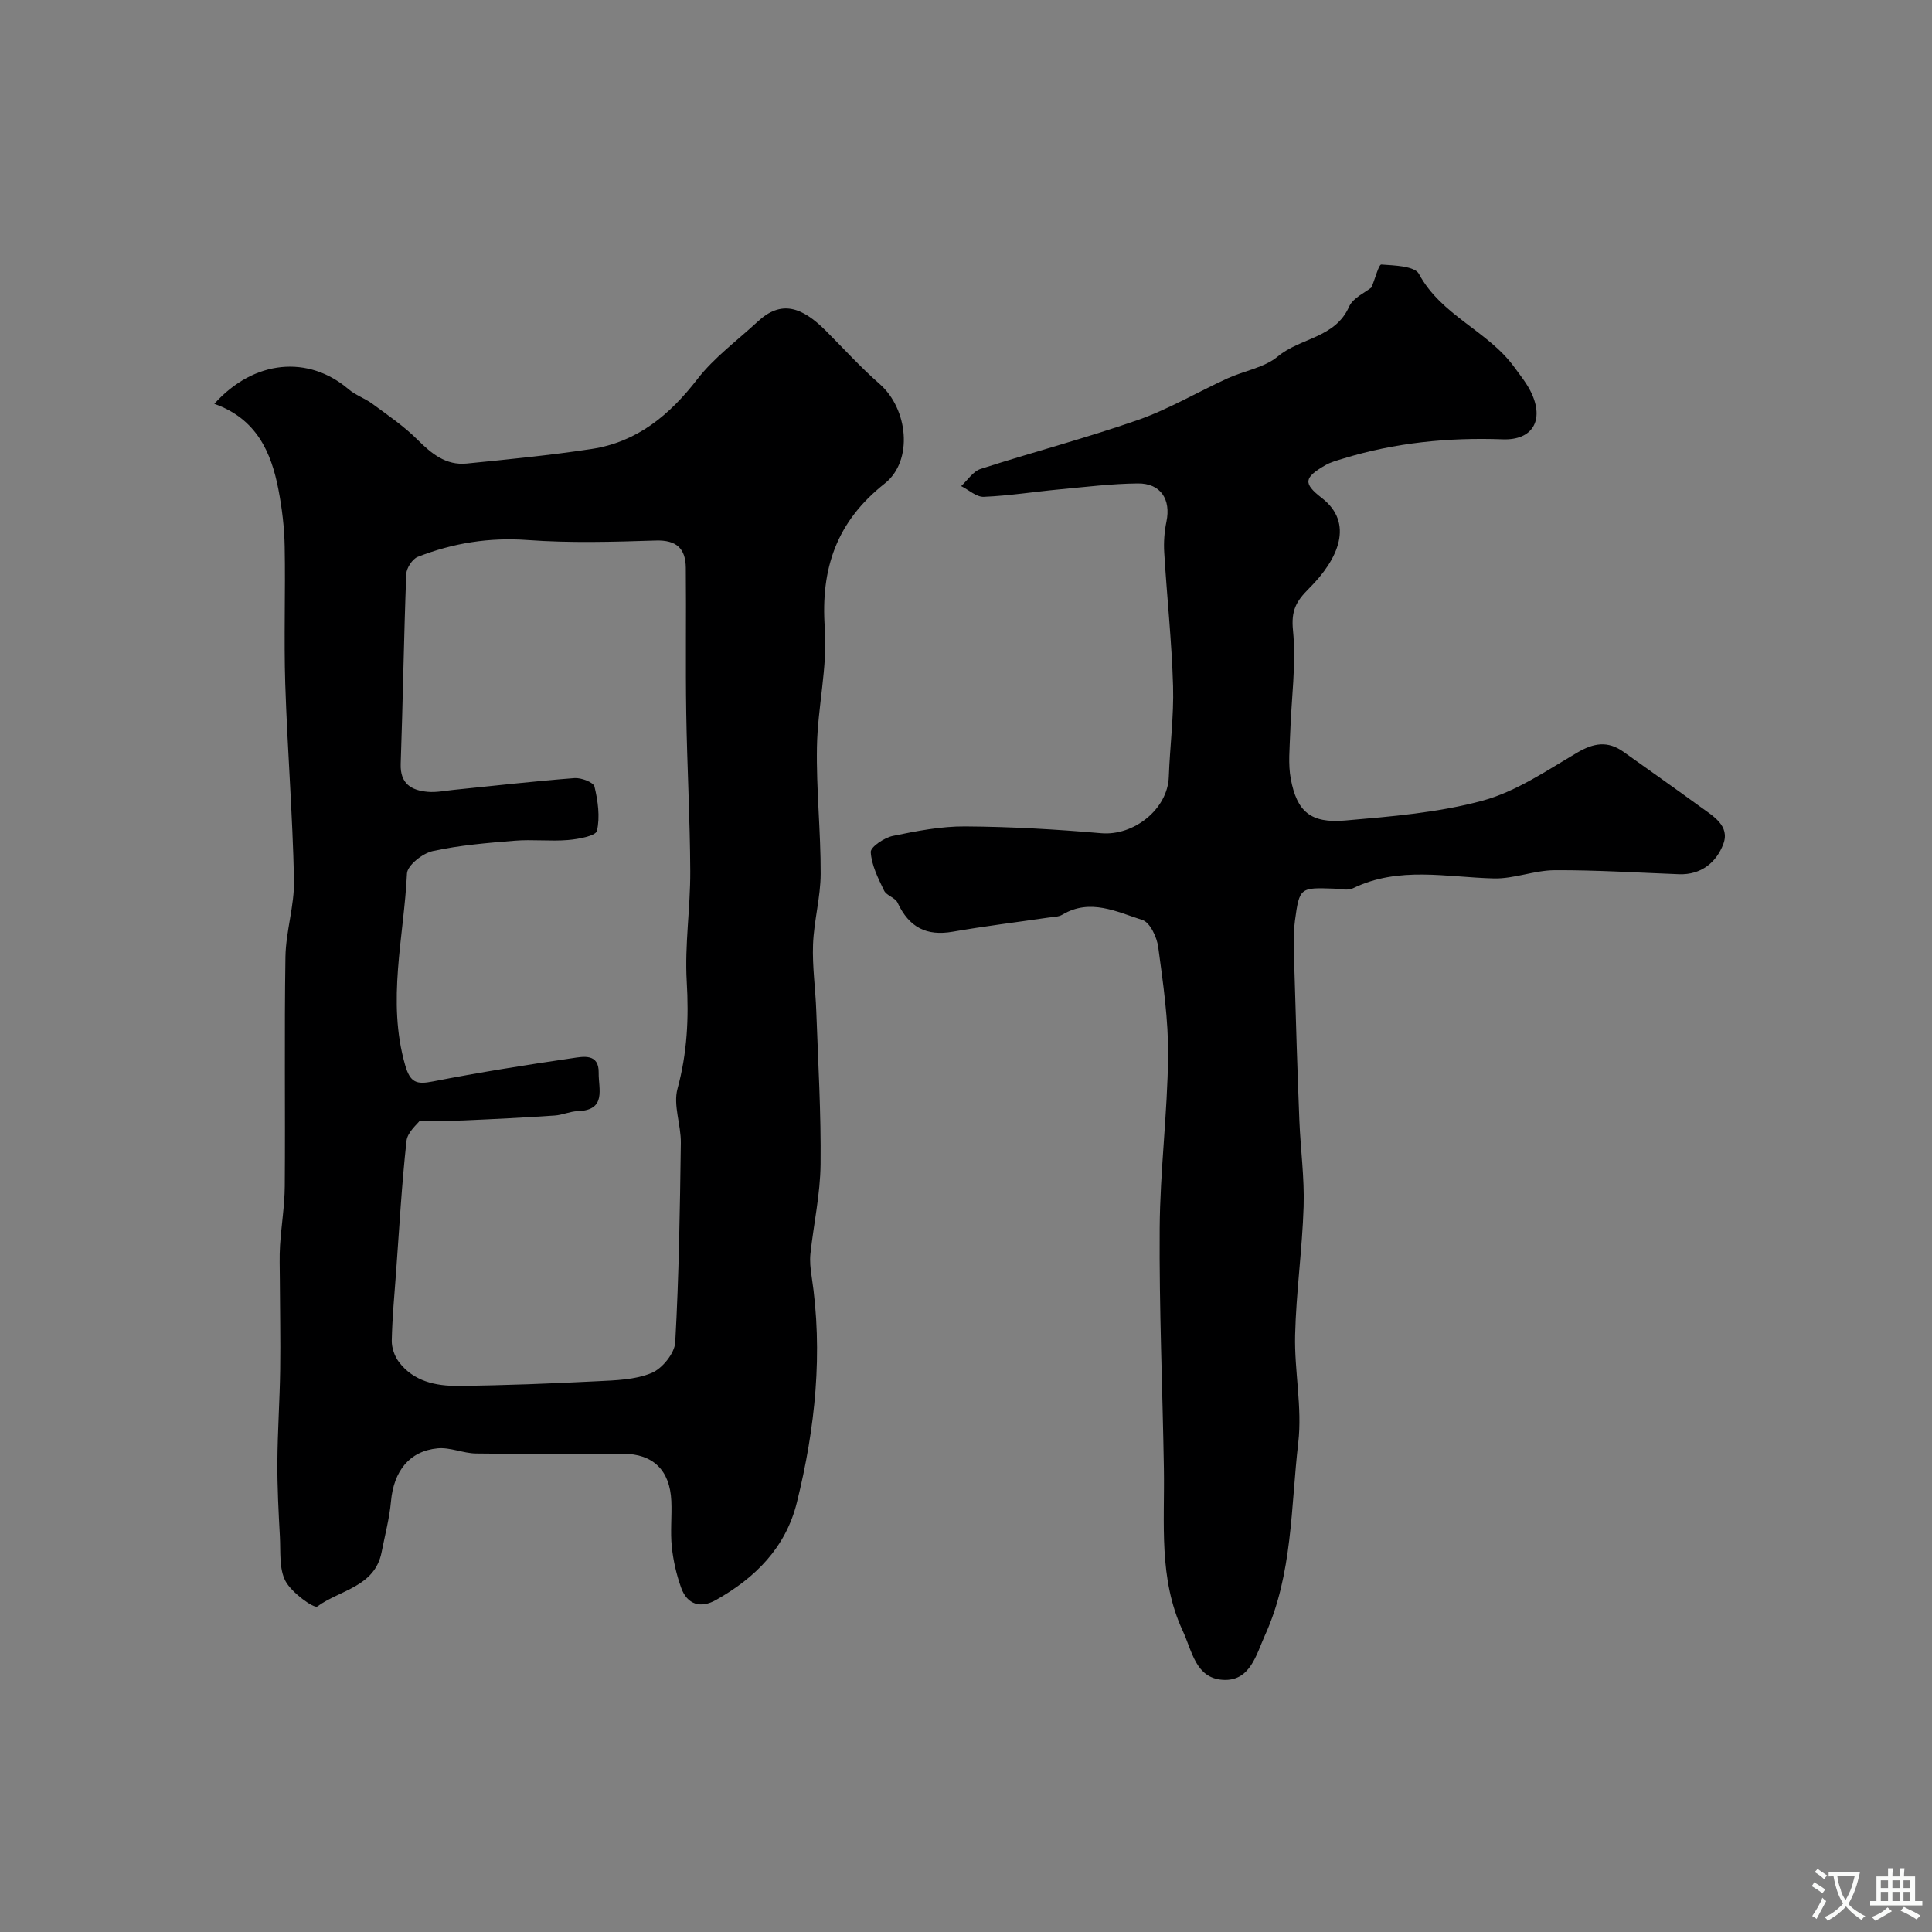
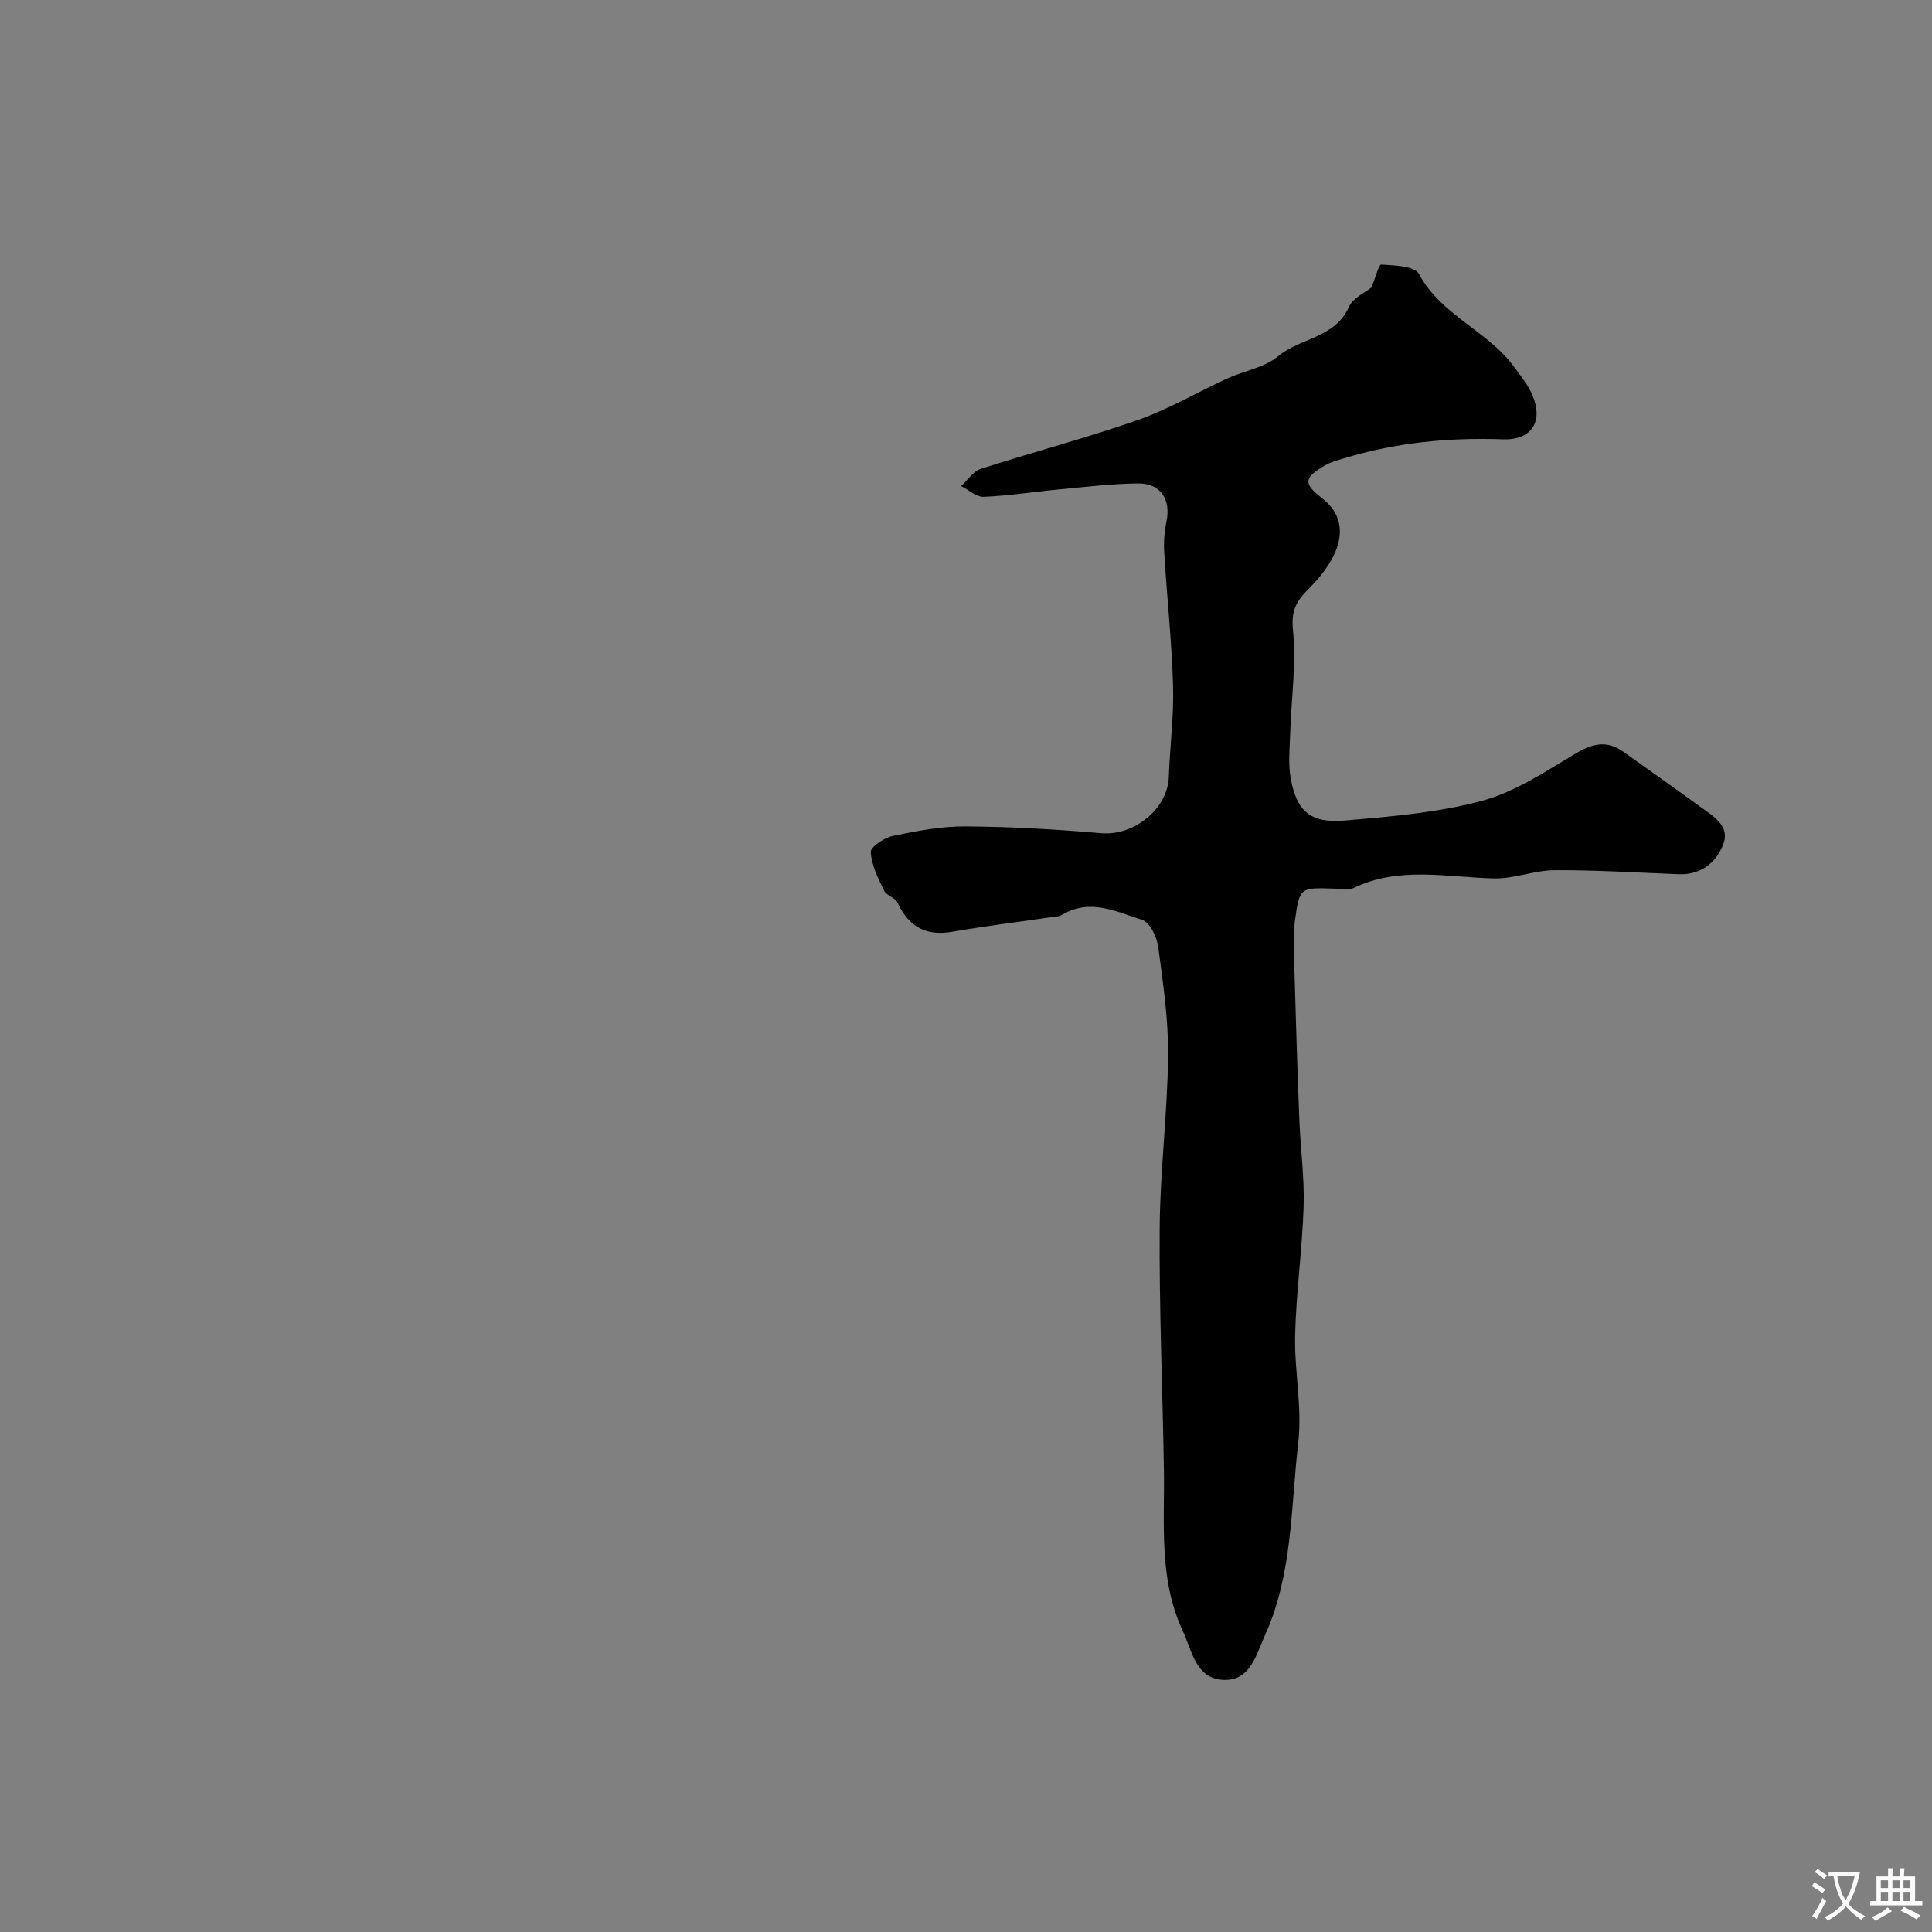
<svg xmlns="http://www.w3.org/2000/svg" enable-background="new 0 0 400 400" viewBox="0 0 400 400">
  <rect x="0" y="0" width="400" height="400" fill="#808080" stroke="none" />
-   <path d="m44.37 83.61c8.28-9.2 19.53-10.07 27.77-3.04 1.46 1.25 3.43 1.9 4.99 3.06 3.18 2.35 6.5 4.6 9.28 7.38 2.93 2.92 5.91 5.38 10.21 4.96 8.63-.86 17.28-1.71 25.85-3.01 9.42-1.43 16.15-7.01 21.91-14.46 3.49-4.51 8.29-8.02 12.53-11.95 4.82-4.46 9.08-3.06 14.07 1.93 3.7 3.7 7.23 7.6 11.16 11.04 5.85 5.12 7.01 15.86 1.04 20.58-9.94 7.85-13.3 17.53-12.41 29.95.58 8.11-1.49 16.38-1.63 24.58-.16 8.76.8 17.53.77 26.29-.02 4.88-1.4 9.74-1.58 14.63-.17 4.57.51 9.17.67 13.76.38 10.6 1.01 21.2.89 31.79-.07 6.17-1.43 12.31-2.1 18.48-.16 1.51.01 3.09.24 4.6 2.41 15.86.77 31.48-3.05 46.91-2.31 9.34-8.63 15.61-16.76 20.18-3.15 1.77-5.93.97-7.19-2.53-.98-2.72-1.64-5.62-1.94-8.49-.33-3.13.04-6.33-.1-9.49-.28-6.38-3.8-9.76-9.96-9.77-10.16 0-20.33.08-30.49-.06-2.65-.04-5.34-1.31-7.92-1.07-5.88.55-9.11 4.75-9.67 10.97-.32 3.54-1.26 7.02-1.94 10.52-1.4 7.2-8.65 7.83-13.31 11.25-.67.49-5.33-2.86-6.59-5.25-1.35-2.56-.99-6.08-1.16-9.19-.28-5.14-.55-10.28-.52-15.42.04-6.41.49-12.81.58-19.21.09-6.2-.05-12.4-.07-18.59-.01-2.36-.11-4.73.04-7.08.26-4.1.95-8.19.98-12.28.12-15.83-.11-31.66.14-47.49.09-5.31 1.88-10.61 1.77-15.89-.28-13.54-1.37-27.06-1.81-40.6-.3-9.49.06-19-.12-28.49-.07-3.92-.55-7.88-1.29-11.74-1.5-7.81-4.58-14.68-13.28-17.76zm42.56 148.39c-.49.71-2.57 2.37-2.77 4.23-.99 8.99-1.49 18.03-2.15 27.06-.35 4.75-.8 9.5-.9 14.26-.03 1.48.57 3.23 1.47 4.42 3.04 4.04 7.65 5 12.28 4.96 9.6-.09 19.2-.48 28.79-.96 3.8-.19 7.85-.29 11.26-1.71 2.2-.91 4.76-4.07 4.89-6.34.77-13.74.97-27.51 1.16-41.28.05-3.76-1.62-7.81-.69-11.23 2.01-7.39 2.36-14.62 1.91-22.21-.44-7.55.76-15.18.73-22.78-.05-10.93-.66-21.86-.83-32.79-.16-10.02.01-20.05-.09-30.07-.04-3.97-1.89-5.79-6.23-5.65-8.82.28-17.69.54-26.48-.1-7.99-.59-15.49.62-22.79 3.48-1.12.44-2.33 2.32-2.38 3.57-.5 13.09-.69 26.19-1.15 39.29-.14 4.12 2.2 5.49 5.6 5.79 1.77.16 3.6-.23 5.4-.41 8.32-.84 16.63-1.79 24.97-2.43 1.39-.11 3.93.85 4.15 1.75.71 2.97 1.18 6.27.51 9.17-.24 1.06-3.87 1.72-6.01 1.9-3.64.3-7.34-.16-10.98.14-5.7.46-11.45.93-17.01 2.15-2.1.46-5.25 2.95-5.33 4.64-.63 13.19-4.2 26.36-.38 39.66 1.05 3.66 2.36 4.06 5.75 3.39 9.57-1.87 19.22-3.41 28.88-4.82 2.22-.33 5.52-1.04 5.44 3.03-.06 3.29 1.71 7.76-4.35 7.94-1.6.05-3.17.81-4.78.91-6.26.42-12.52.74-18.78 1.01-2.69.13-5.39.03-9.11.03z" fill="#000001" />
  <path d="m283.95 59.51c.78-1.88 1.51-4.78 2.04-4.74 2.71.19 6.91.31 7.79 1.95 4.62 8.62 14.3 11.79 19.75 19.31 1.24 1.71 2.62 3.39 3.51 5.28 2.71 5.73.23 9.87-5.9 9.65-11.26-.41-22.31.68-33.1 4-1.24.38-2.54.72-3.65 1.36-4.41 2.56-4.66 3.74-.71 6.79 6.67 5.17 3.5 12.6-2.67 18.73-2.68 2.67-3.72 4.6-3.31 8.67.69 7.01-.35 14.18-.58 21.28-.1 3.16-.45 6.4.12 9.46 1.27 6.79 4.11 9.24 11.24 8.63 9.58-.83 19.33-1.62 28.54-4.13 6.92-1.89 13.23-6.23 19.55-9.94 3.4-2 6.31-2.46 9.53-.17 5.31 3.78 10.64 7.55 15.91 11.38 2.65 1.93 6.22 3.94 4.78 7.74-1.42 3.76-4.57 6.41-9.16 6.24-8.59-.32-17.18-.88-25.77-.83-4.19.02-8.4 1.8-12.57 1.7-9.81-.24-19.68-2.58-29.17 2.04-1.08.53-2.63.12-3.96.07-6.93-.23-7.13-.26-8.05 6.6-.48 3.63-.19 7.37-.09 11.06.28 10.11.6 20.23 1 30.34.24 5.95 1.07 11.9.88 17.83-.28 8.88-1.55 17.72-1.76 26.6-.18 7.42 1.5 14.97.65 22.26-1.55 13.4-1.15 27.25-6.89 39.89-1.8 3.96-3.05 9.63-8.78 9.23-5.59-.39-6.28-5.9-8.25-10.15-5.04-10.84-3.71-22.25-3.9-33.57-.27-16.6-.99-33.2-.87-49.8.08-11.87 1.61-23.73 1.74-35.61.08-7.52-1.03-15.08-2.04-22.57-.27-2.05-1.7-5.11-3.27-5.61-5.32-1.69-10.81-4.55-16.59-1.1-.78.47-1.86.45-2.82.59-6.62.97-13.27 1.78-19.86 2.93-5.43.95-9.05-.89-11.43-6.01-.48-1.04-2.29-1.46-2.79-2.5-1.23-2.55-2.6-5.25-2.76-7.97-.06-1.07 2.8-2.98 4.57-3.35 4.94-1.02 10.01-2.01 15.01-1.97 9.38.06 18.78.6 28.12 1.41 6.79.58 13.78-4.99 14.01-11.68.22-6.27 1.06-12.54.88-18.79-.27-9.23-1.27-18.43-1.83-27.65-.13-2.12.03-4.32.46-6.39.96-4.59-1.18-7.96-5.93-7.91-5.42.05-10.83.73-16.24 1.23-5.22.49-10.42 1.32-15.65 1.54-1.52.06-3.12-1.44-4.68-2.22 1.33-1.22 2.46-3.05 4.02-3.55 10.82-3.49 21.84-6.38 32.56-10.13 6.4-2.24 12.34-5.78 18.54-8.61 3.47-1.59 7.65-2.22 10.44-4.55 4.64-3.88 11.9-3.79 14.77-10.34.84-1.83 3.35-2.9 4.62-3.95z" fill="#000001" />
  <g fill="#fafbfa">
    <path d="m377.9 391.2c-.2.3-.4.5-.6.8-.7-.6-1.4-1-2.2-1.5.2-.3.4-.5.5-.8.6.4 1.4.8 2.3 1.5zm-1.8 6.1c-.2-.2-.5-.4-.9-.6.4-.6.8-1.2 1.2-1.9s.7-1.3.9-1.9c.3.3.5.5.8.7-.7 1.3-1.4 2.6-2 3.7zm2.2-9c-.3.3-.5.5-.6.8-.6-.6-1.3-1.1-2-1.5.3-.3.5-.5.6-.7.6.5 1.3.9 2 1.4zm.3.2v-.9h2 4.5c-.3 1.3-.6 2.5-1 3.6s-.9 2.1-1.4 3c.4.5 1 1 1.6 1.4s1.2.8 1.9 1.1c-.3.2-.5.4-.8.8-.4-.3-1-.7-1.6-1.2s-1.2-1.1-1.6-1.6c-.5.6-1.1 1.1-1.7 1.6s-1.4.9-2.1 1.4c-.1-.3-.3-.5-.7-.8.6-.2 1.2-.5 1.9-1s1.4-1.1 2-1.8c-.5-.8-.9-1.6-1.2-2.5s-.6-2-.8-3.2c-.4.1-.7.1-1 .1zm2.5 2.7c.2 1 .7 1.7 1 2.2.3-.5.6-1.1 1-2s.6-1.9.9-3h-3.2-.4c.1.9.3 1.8.7 2.8z" />
    <path d="m396.5 388.5v1.5 3.6h1.5v.9c-.4 0-1 0-1.7 0h-7.9c-.5 0-.9 0-1.2 0v-.9h1.3v-3.5c0-.7 0-1.2 0-1.6h2.4c0-.8 0-1.4 0-1.7h1c0 .3-.1.8-.1 1.7h1.5c0-.8 0-1.4 0-1.7h1c0 .3-.1.9-.1 1.7zm-8.2 9.2c-.2-.3-.5-.5-.8-.8.8-.3 1.4-.6 1.9-.9s1-.7 1.4-1.1c.3.3.6.5.9.8-1.6 1-2.8 1.6-3.4 2zm2.6-6.8v-1.6h-1.5v1.6zm0 2.7v-1.9h-1.5v1.9zm2.4-2.7v-1.6h-1.5v1.6zm0 2.7v-1.9h-1.5v1.9zm.2 2 .7-.8c.4.2.9.5 1.6.8s1.3.7 1.8 1c-.3.3-.5.5-.8.8-.4-.3-1.5-1-3.3-1.8zm2-4.7v-1.6h-1.4v1.6zm0 2.7v-1.9h-1.4v1.9z" />
  </g>
</svg>